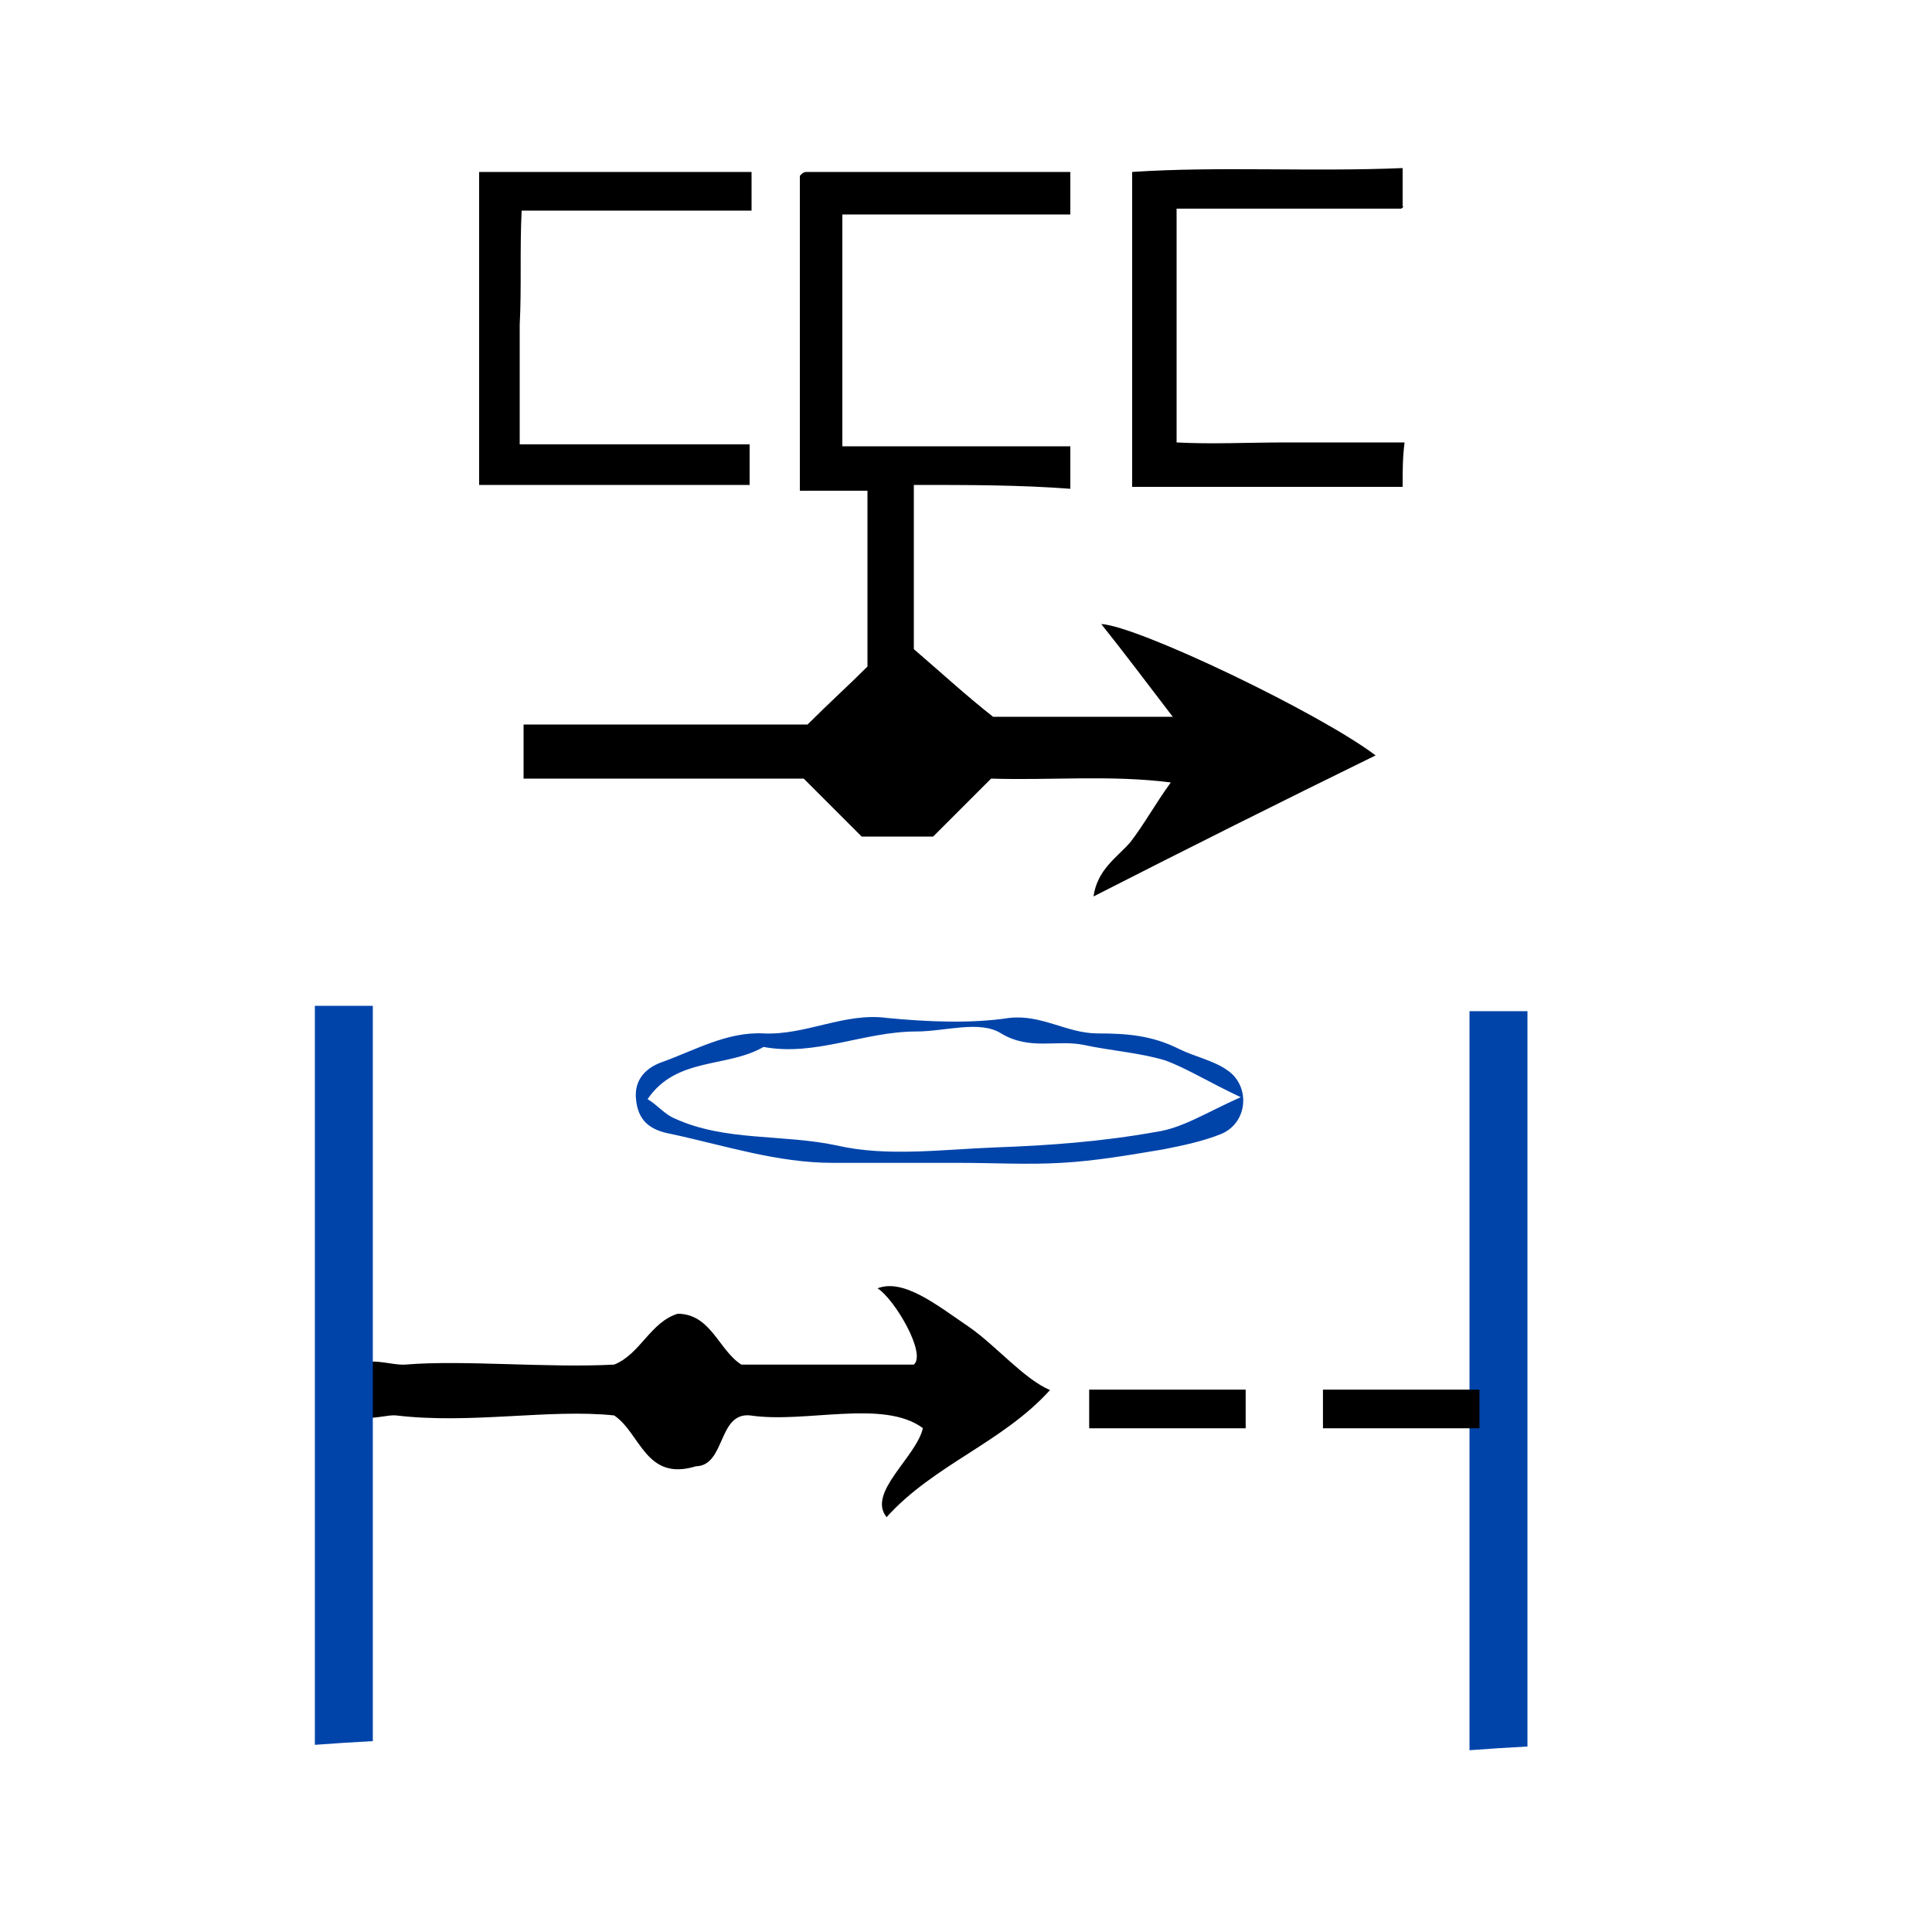
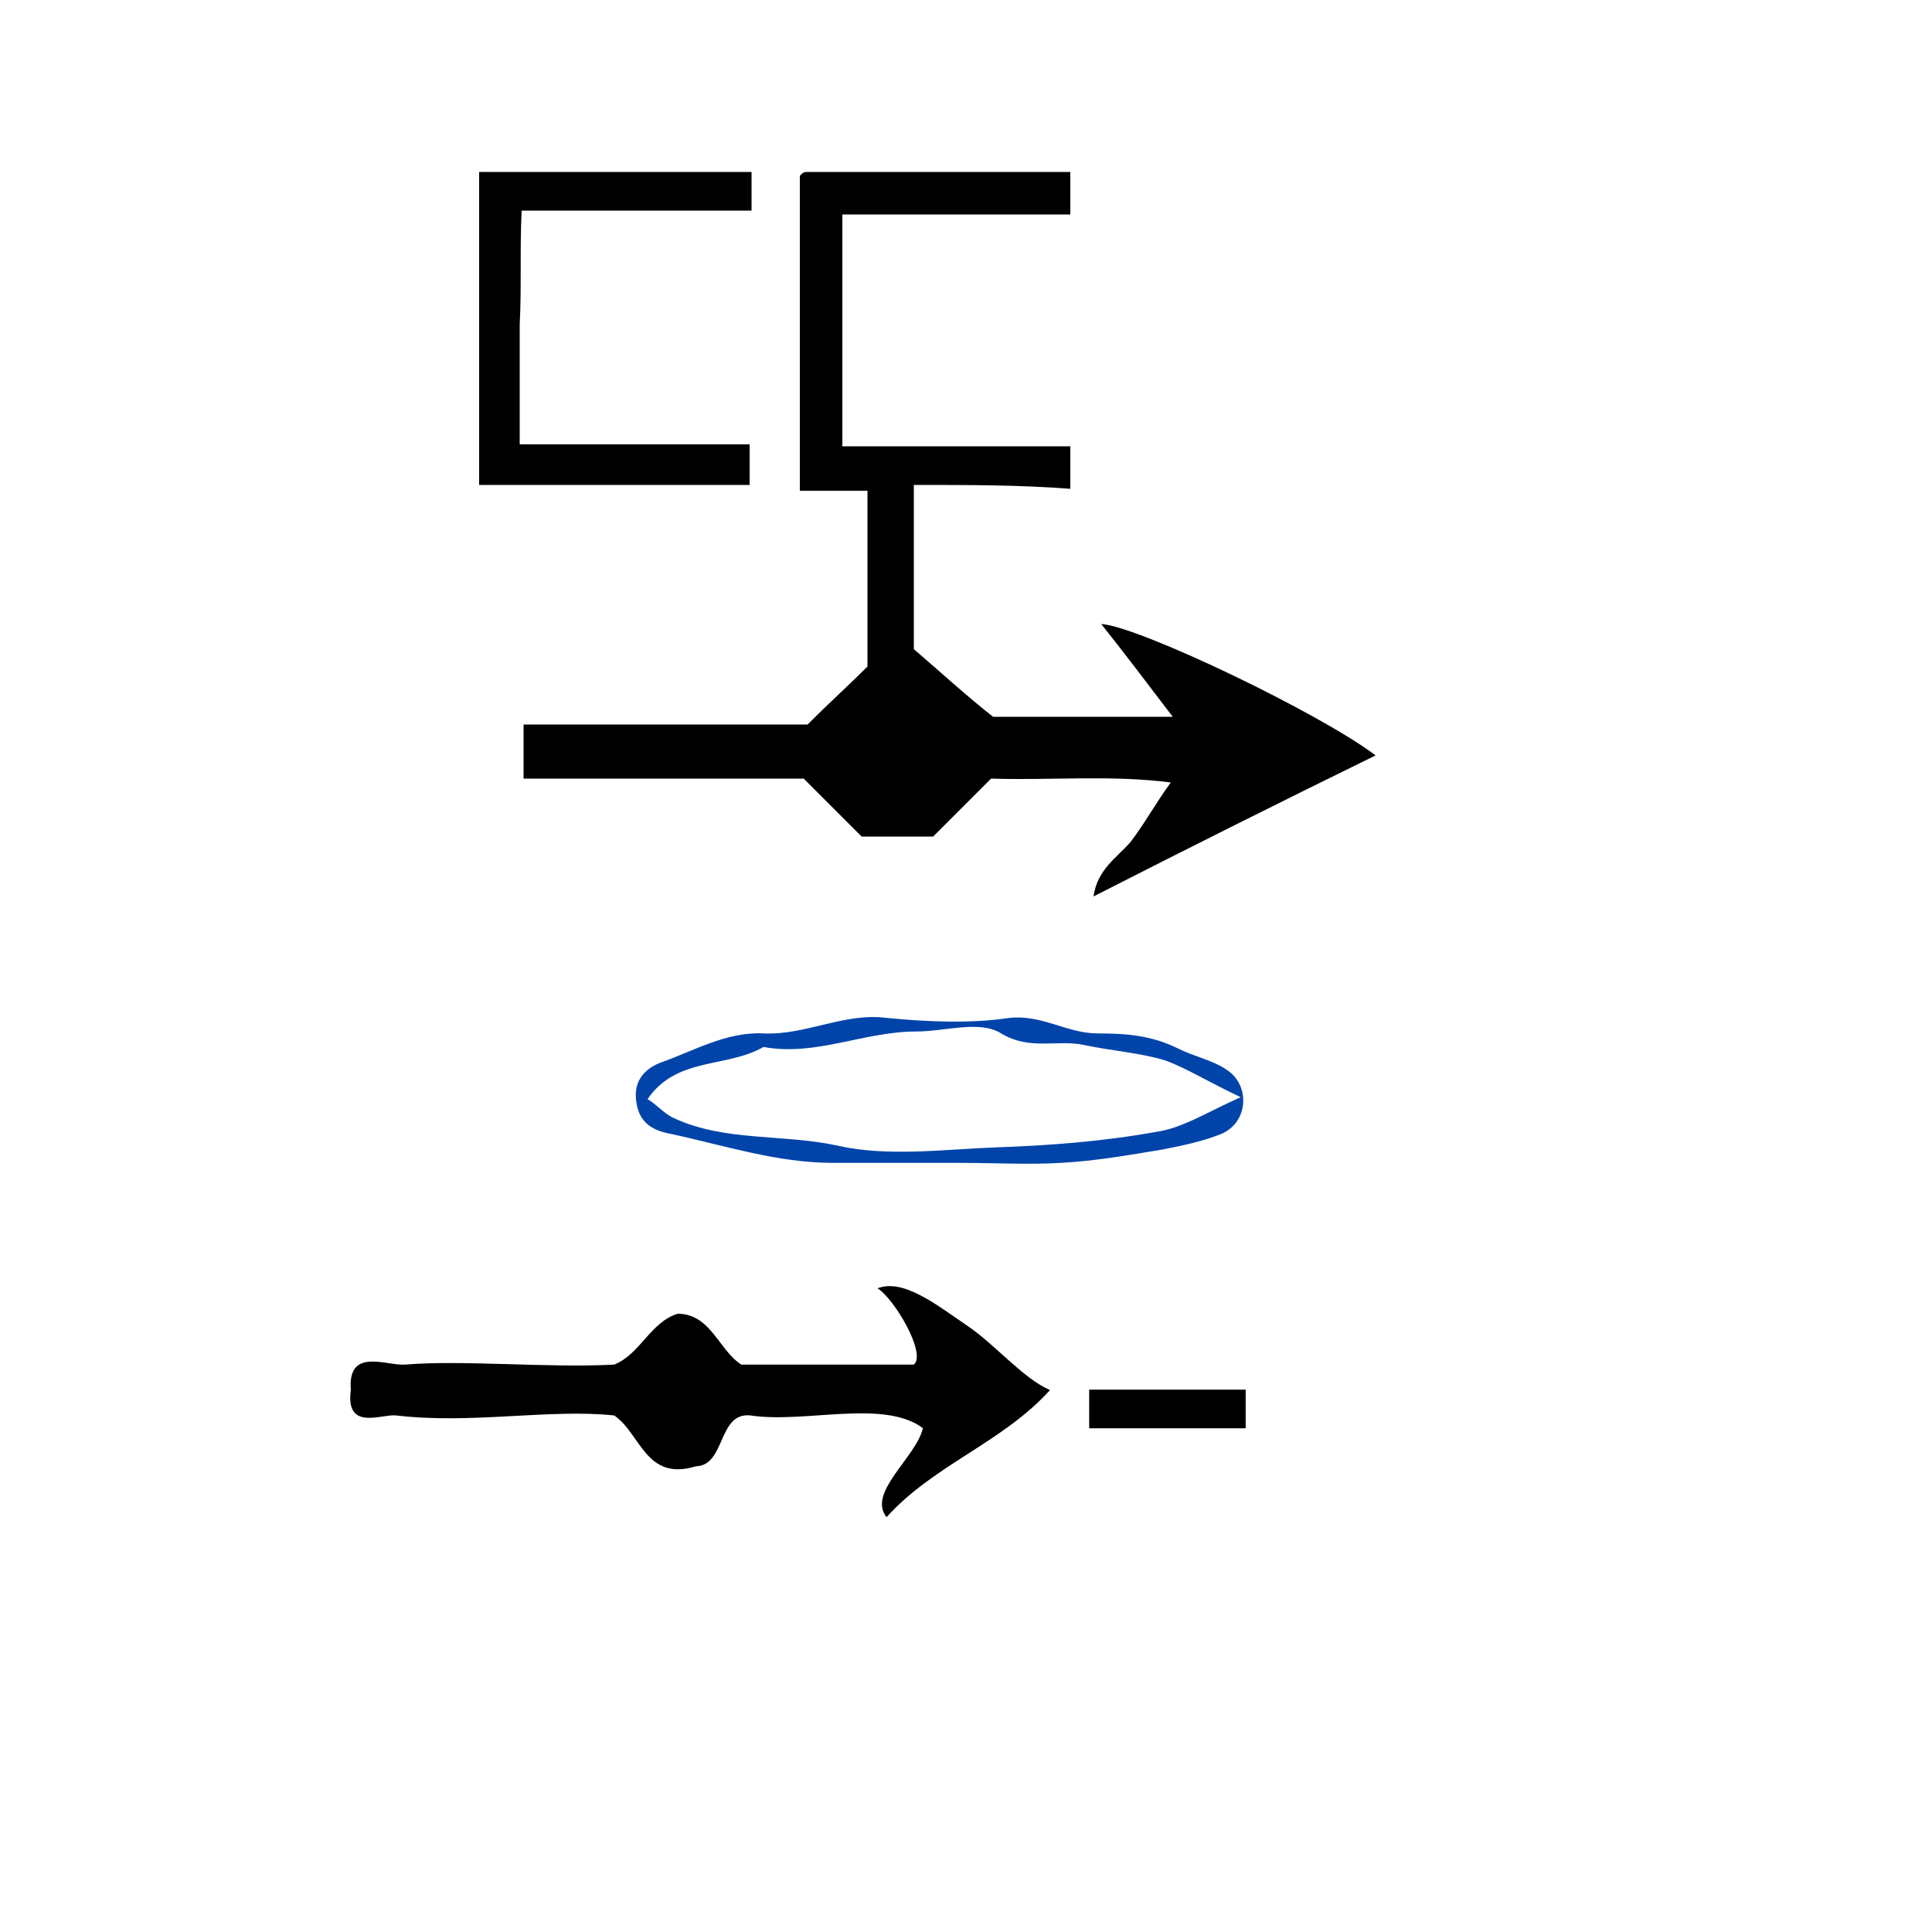
<svg xmlns="http://www.w3.org/2000/svg" xmlns:ns1="http://sodipodi.sourceforge.net/DTD/sodipodi-0.dtd" xmlns:ns2="http://www.inkscape.org/namespaces/inkscape" version="1.1" id="Calque_1" x="0px" y="0px" viewBox="0 0 100 100" style="enable-background:new 0 0 100 100;" xml:space="preserve" ns1:docname="unideo-30-tell3.svg" ns2:version="0.92.4 (5da689c313, 2019-01-14)">
  <defs id="defs21" />
  <ns1:namedview pagecolor="#ffffff" bordercolor="#666666" borderopacity="1" objecttolerance="10" gridtolerance="10" guidetolerance="10" ns2:pageopacity="0" ns2:pageshadow="2" ns2:window-width="1322" ns2:window-height="716" id="namedview19" showgrid="false" ns2:zoom="2.36" ns2:cx="-27.330508" ns2:cy="50" ns2:window-x="0" ns2:window-y="0" ns2:window-maximized="0" ns2:current-layer="g16" />
  <g id="g16">
    <path d="M47.3,25.1c0,3.1,0,5.9,0,8.5c1.4,1.2,2.7,2.4,4.1,3.5c3,0,6.1,0,9.3,0c-1.3-1.7-2.5-3.3-3.7-4.8    c1.9,0.1,11.3,4.6,14.2,6.8c-4.9,2.4-9.7,4.8-14.6,7.3c0.2-1.4,1.2-2,1.9-2.8c0.7-0.9,1.3-2,2.1-3.1c-3.1-0.4-6.3-0.1-9.3-0.2    c-1.1,1.1-2,2-3,3c-1.2,0-2.5,0-3.7,0c-1-1-1.9-1.9-3-3c-4.7,0-9.6,0-14.5,0c0-1,0-1.8,0-2.8c5,0,10.1,0,14.7,0    c1.2-1.2,2.1-2,3.1-3c0-2.8,0-5.9,0-9.1c-1.2,0-2.3,0-3.5,0c0-5.5,0-10.8,0-16.3c-0.1,0.1,0,0,0.1-0.1c0.1-0.1,0.2-0.1,0.3-0.1    c4.5,0,9,0,13.6,0c0,0.7,0,1.3,0,2.2c-3.8,0-7.8,0-11.8,0c0,4.1,0,7.9,0,12c3.9,0,7.8,0,11.8,0c0,0.9,0,1.4,0,2.2    C52.8,25.1,50.2,25.1,47.3,25.1z" id="path2" />
    <path d="M24.8,25.1c0-5.4,0-10.8,0-16.2c4.7,0,9.4,0,14.1,0c0,0.7,0,1.3,0,2c-3.9,0-7.7,0-11.9,0c-0.1,2,0,4-0.1,5.9c0,2,0,4,0,6.2    c4,0,7.9,0,11.9,0c0,0.8,0,1.4,0,2.1C34.3,25.1,29.7,25.1,24.8,25.1z" id="path8" />
-     <path d="M72.6,25.2c-4.7,0-9.3,0-14,0c0-5.4,0-10.7,0-16.3c4.5-0.3,9.2,0,14-0.2c0,0.7,0,1.3,0,2c0.1-0.1,0,0.1-0.1,0.1    c-3.8,0-7.7,0-11.6,0c0,4.1,0,7.9,0,12.1c1.8,0.1,3.7,0,5.7,0c2,0,4,0,6.1,0C72.6,23.7,72.6,24.3,72.6,25.2z" id="path10" />
    <path d="m 48.319,60.19 c -1.7,0 -3.5,0 -5.2,0 -2.9,0 -5.6,-0.9 -8.4,-1.5 -1.1,-0.2 -1.7,-0.7 -1.8,-1.8 -0.1,-1 0.5,-1.6 1.3,-1.9 1.7,-0.6 3.4,-1.6 5.3,-1.5 2.2,0.1 4.2,-1.1 6.4,-0.8 2.1,0.2 4.3,0.3 6.3,0 1.7,-0.2 3,0.8 4.6,0.8 1.5,0 2.8,0.1 4.2,0.8 0.8,0.4 1.8,0.6 2.5,1.1 1.2,0.8 1.1,2.7 -0.3,3.3 -1,0.4 -2,0.6 -3,0.8 -1.8,0.3 -3.5,0.6 -5.3,0.7 -1.7,0.1 -3.5,0 -5.2,0 -0.4,0 -0.9,0 -1.4,0 z m 15.9,-3.4 c -1.7,-0.8 -2.8,-1.5 -3.9,-1.9 -1.3,-0.4 -2.8,-0.5 -4.2,-0.8 -1.4,-0.3 -2.8,0.3 -4.3,-0.6 -1.1,-0.7 -2.9,-0.1 -4.4,-0.1 -2.7,0 -5.2,1.3 -7.9,0.8 -1.9,1.1 -4.5,0.5 -6,2.7 0.5,0.3 0.9,0.8 1.4,1 2.6,1.2 5.6,0.8 8.4,1.4 2.6,0.6 5.5,0.2 8.2,0.1 2.8,-0.1 5.5,-0.3 8.3,-0.8 1.4,-0.2 2.6,-1 4.4,-1.8 z" id="path12" style="fill:#0044aa;fill-opacity:1" ns2:connector-curvature="0" />
    <g transform="matrix(0.47,0,0,0.658,12.739,39.648)" id="g8-97-32" style="fill:#000000" ns2:export-filename="15-FrédéricBrulyBouabré.png" ns2:export-xdpi="96" ns2:export-ydpi="96">
      <g id="g6-0-90" style="fill:#000000">
        <g id="g4-46-8" style="fill:#000000">
          <path ns2:connector-curvature="0" d="m 74.533,52.086 c -4.351,-2.316 -12.987,-0.346 -19,-1 -3.607,-0.273 -2.713,3.955 -6.001,4 -5.547,1.215 -6.075,-2.592 -9,-4 -7.088,-0.535 -15.814,0.704 -24,0 -1.592,-0.137 -5.622,1.274 -5,-2 -0.381,-3.403 3.96,-1.878 6,-2 6.356,-0.38 15.791,0.282 23,0 2.861,-0.805 3.988,-3.345 7,-4 3.651,0.017 4.491,2.844 7.001,4 6.332,0 12.666,0 19,0 1.421,-0.844 -2.111,-5.155 -4,-6 2.861,-0.787 6.479,1.286 10,3 2.979,1.45 6.144,4.157 9,5 -5.207,4.126 -12.794,5.874 -18,10 -2.179,-1.921 3.245,-4.695 4,-7 z" id="path2-8-7" style="fill:#000000" />
        </g>
      </g>
    </g>
-     <path ns2:connector-curvature="0" d="m 19.297,52.06 c -1,0 -2,0 -3,0 0,13 0,25.535 0,38.252 1,-0.077 2,-0.136 3,-0.192 0,-12.799 0,-25.06 0,-38.06 z" id="path8-4" style="clip-rule:evenodd;fill:#0044aa;fill-opacity:1;fill-rule:evenodd" />
-     <path ns2:connector-curvature="0" d="m 79.061,52.339 c -1,0 -2,0 -3,0 0,13 0,25.535 0,38.252 1,-0.077 2,-0.136 3,-0.192 0,-12.799 0,-25.06 0,-38.06 z" id="path8-4-0" style="clip-rule:evenodd;fill:#0044aa;fill-opacity:1;fill-rule:evenodd" />
-     <path d="m 76.576,71.927 c 0,0.7 0,1.3 0,2 -2.7,0 -5.4,0 -8.1,0 0,-0.7 0,-1.3 0,-2 2.7,0 5.4,0 8.1,0 z" id="path14-3" style="fill:#000000;fill-opacity:1" ns2:connector-curvature="0" />
    <path d="m 64.476,71.927 c 0,0.7 0,1.3 0,2 -2.7,0 -5.4,0 -8.1,0 0,-0.7 0,-1.3 0,-2 2.7,0 5.4,0 8.1,0 z" id="path14-3-3" style="fill:#000000;fill-opacity:1" ns2:connector-curvature="0" />
  </g>
</svg>